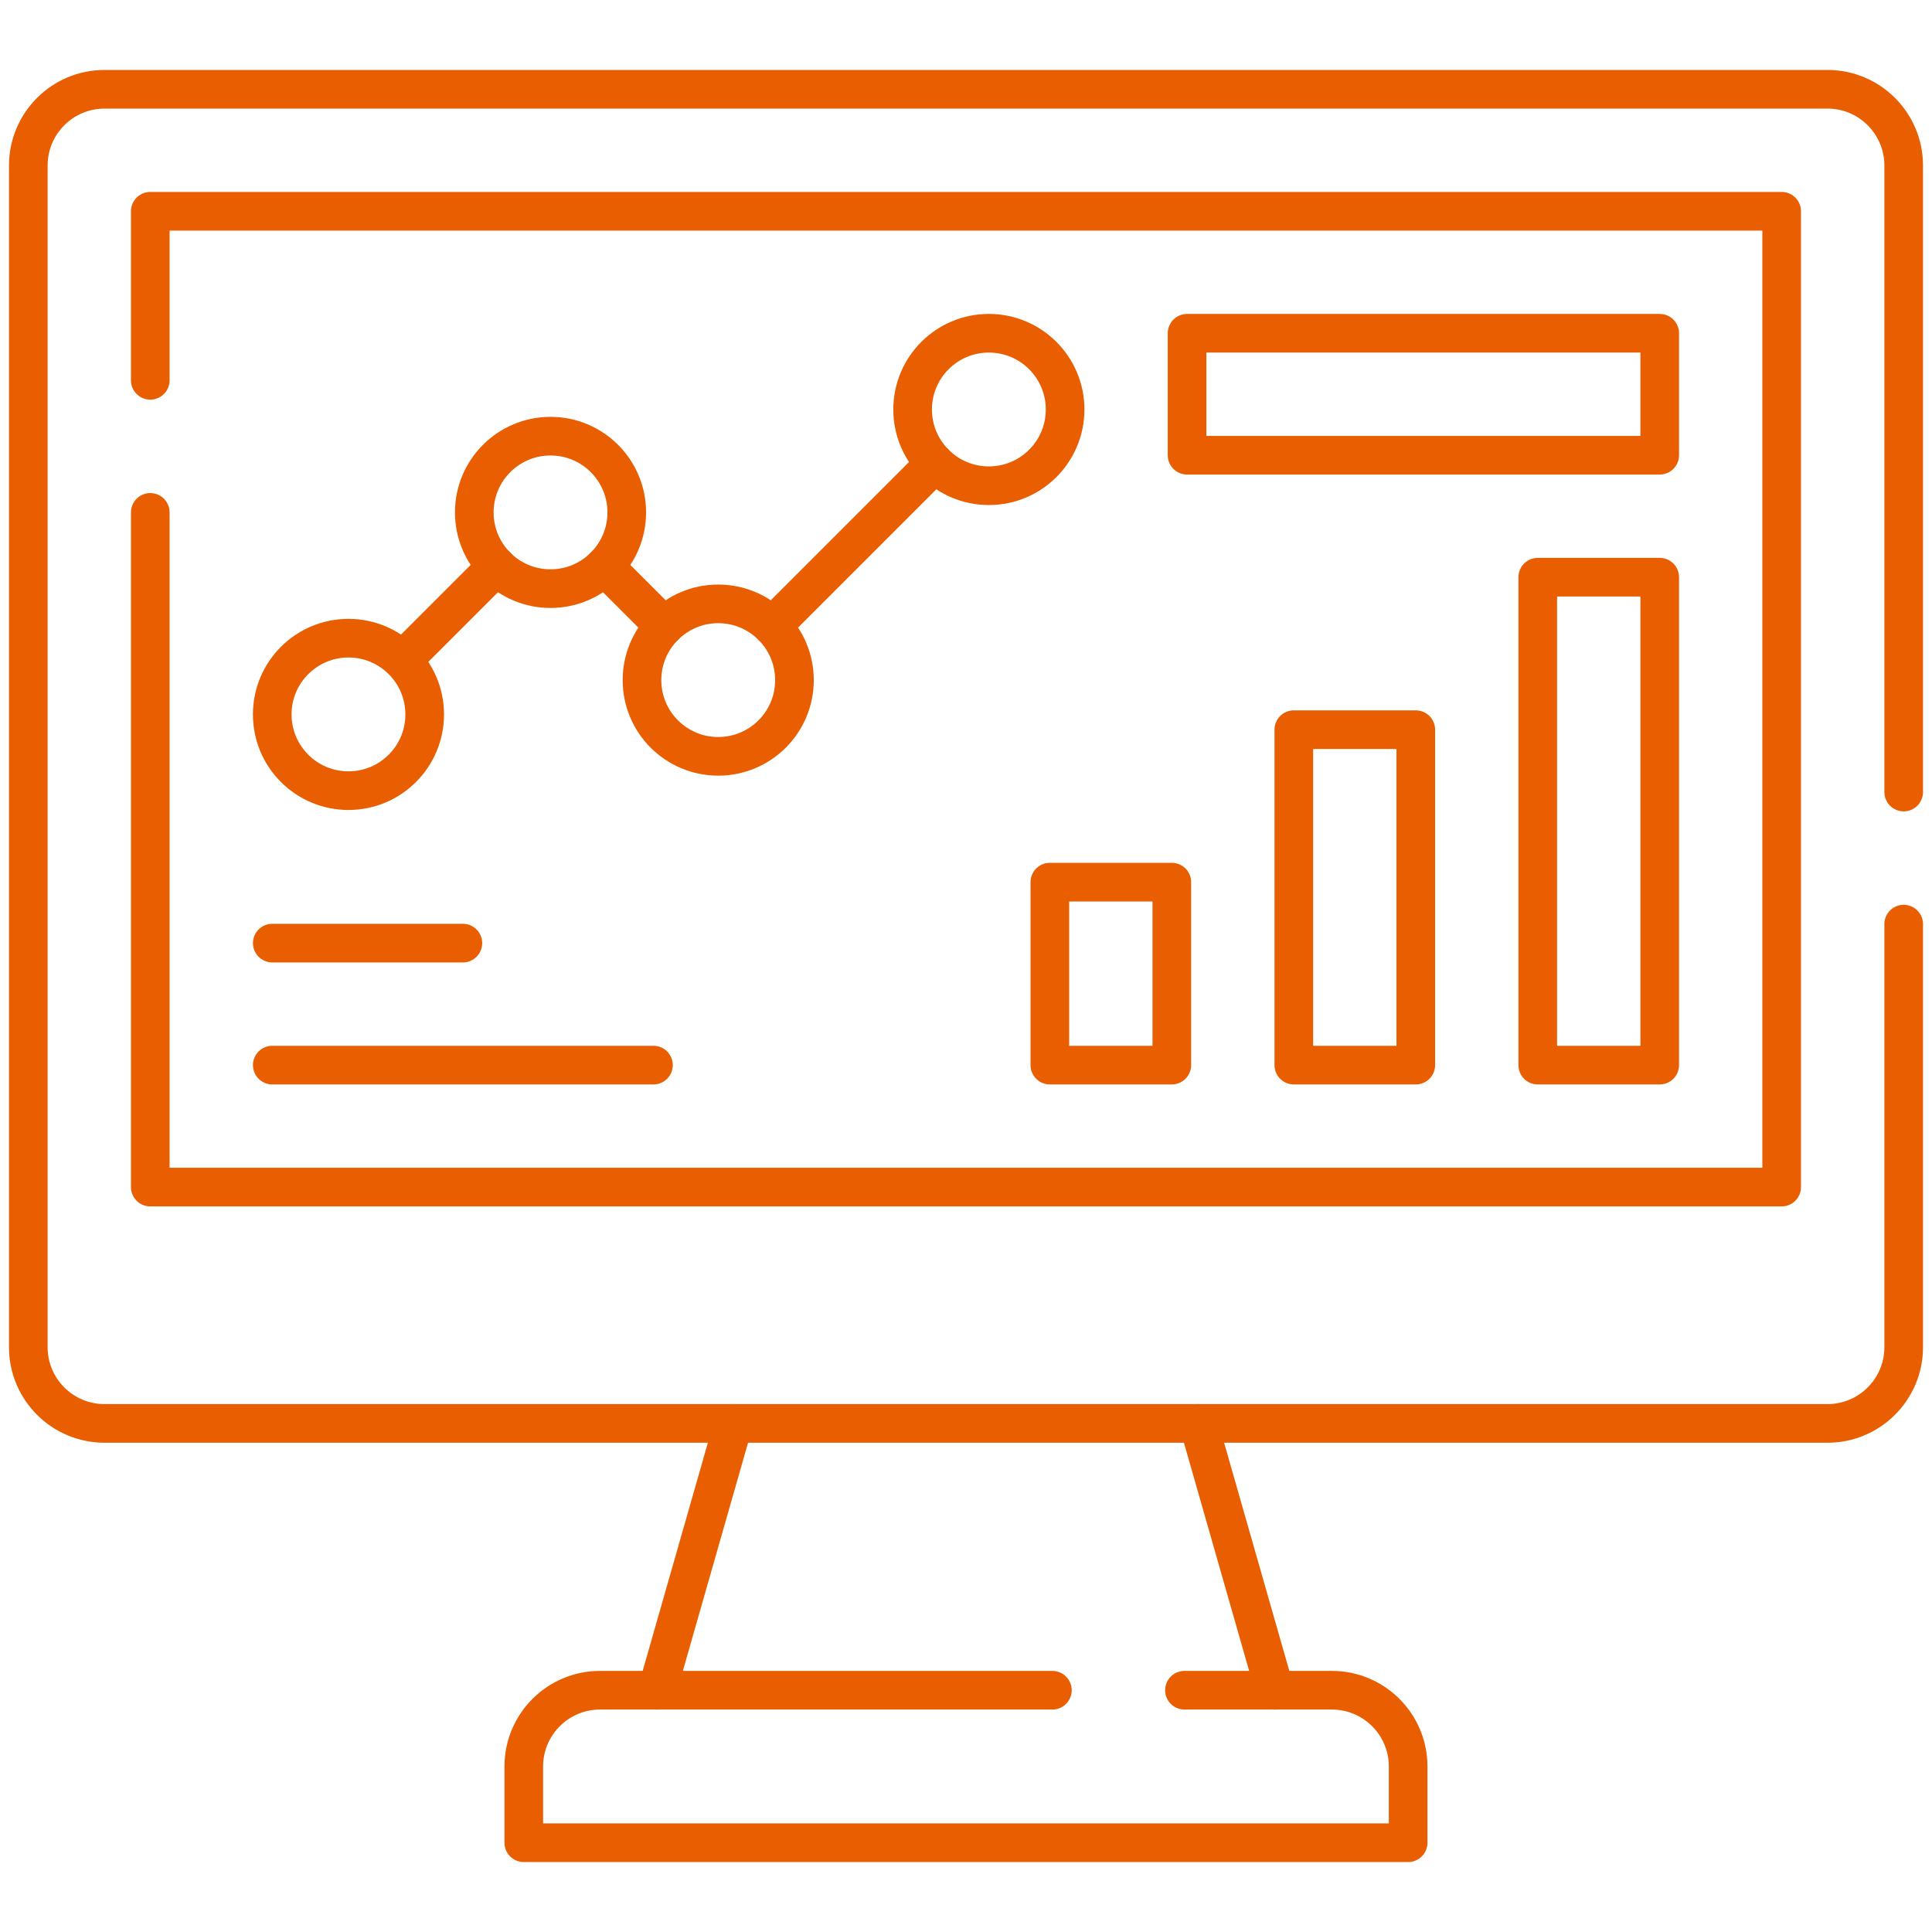
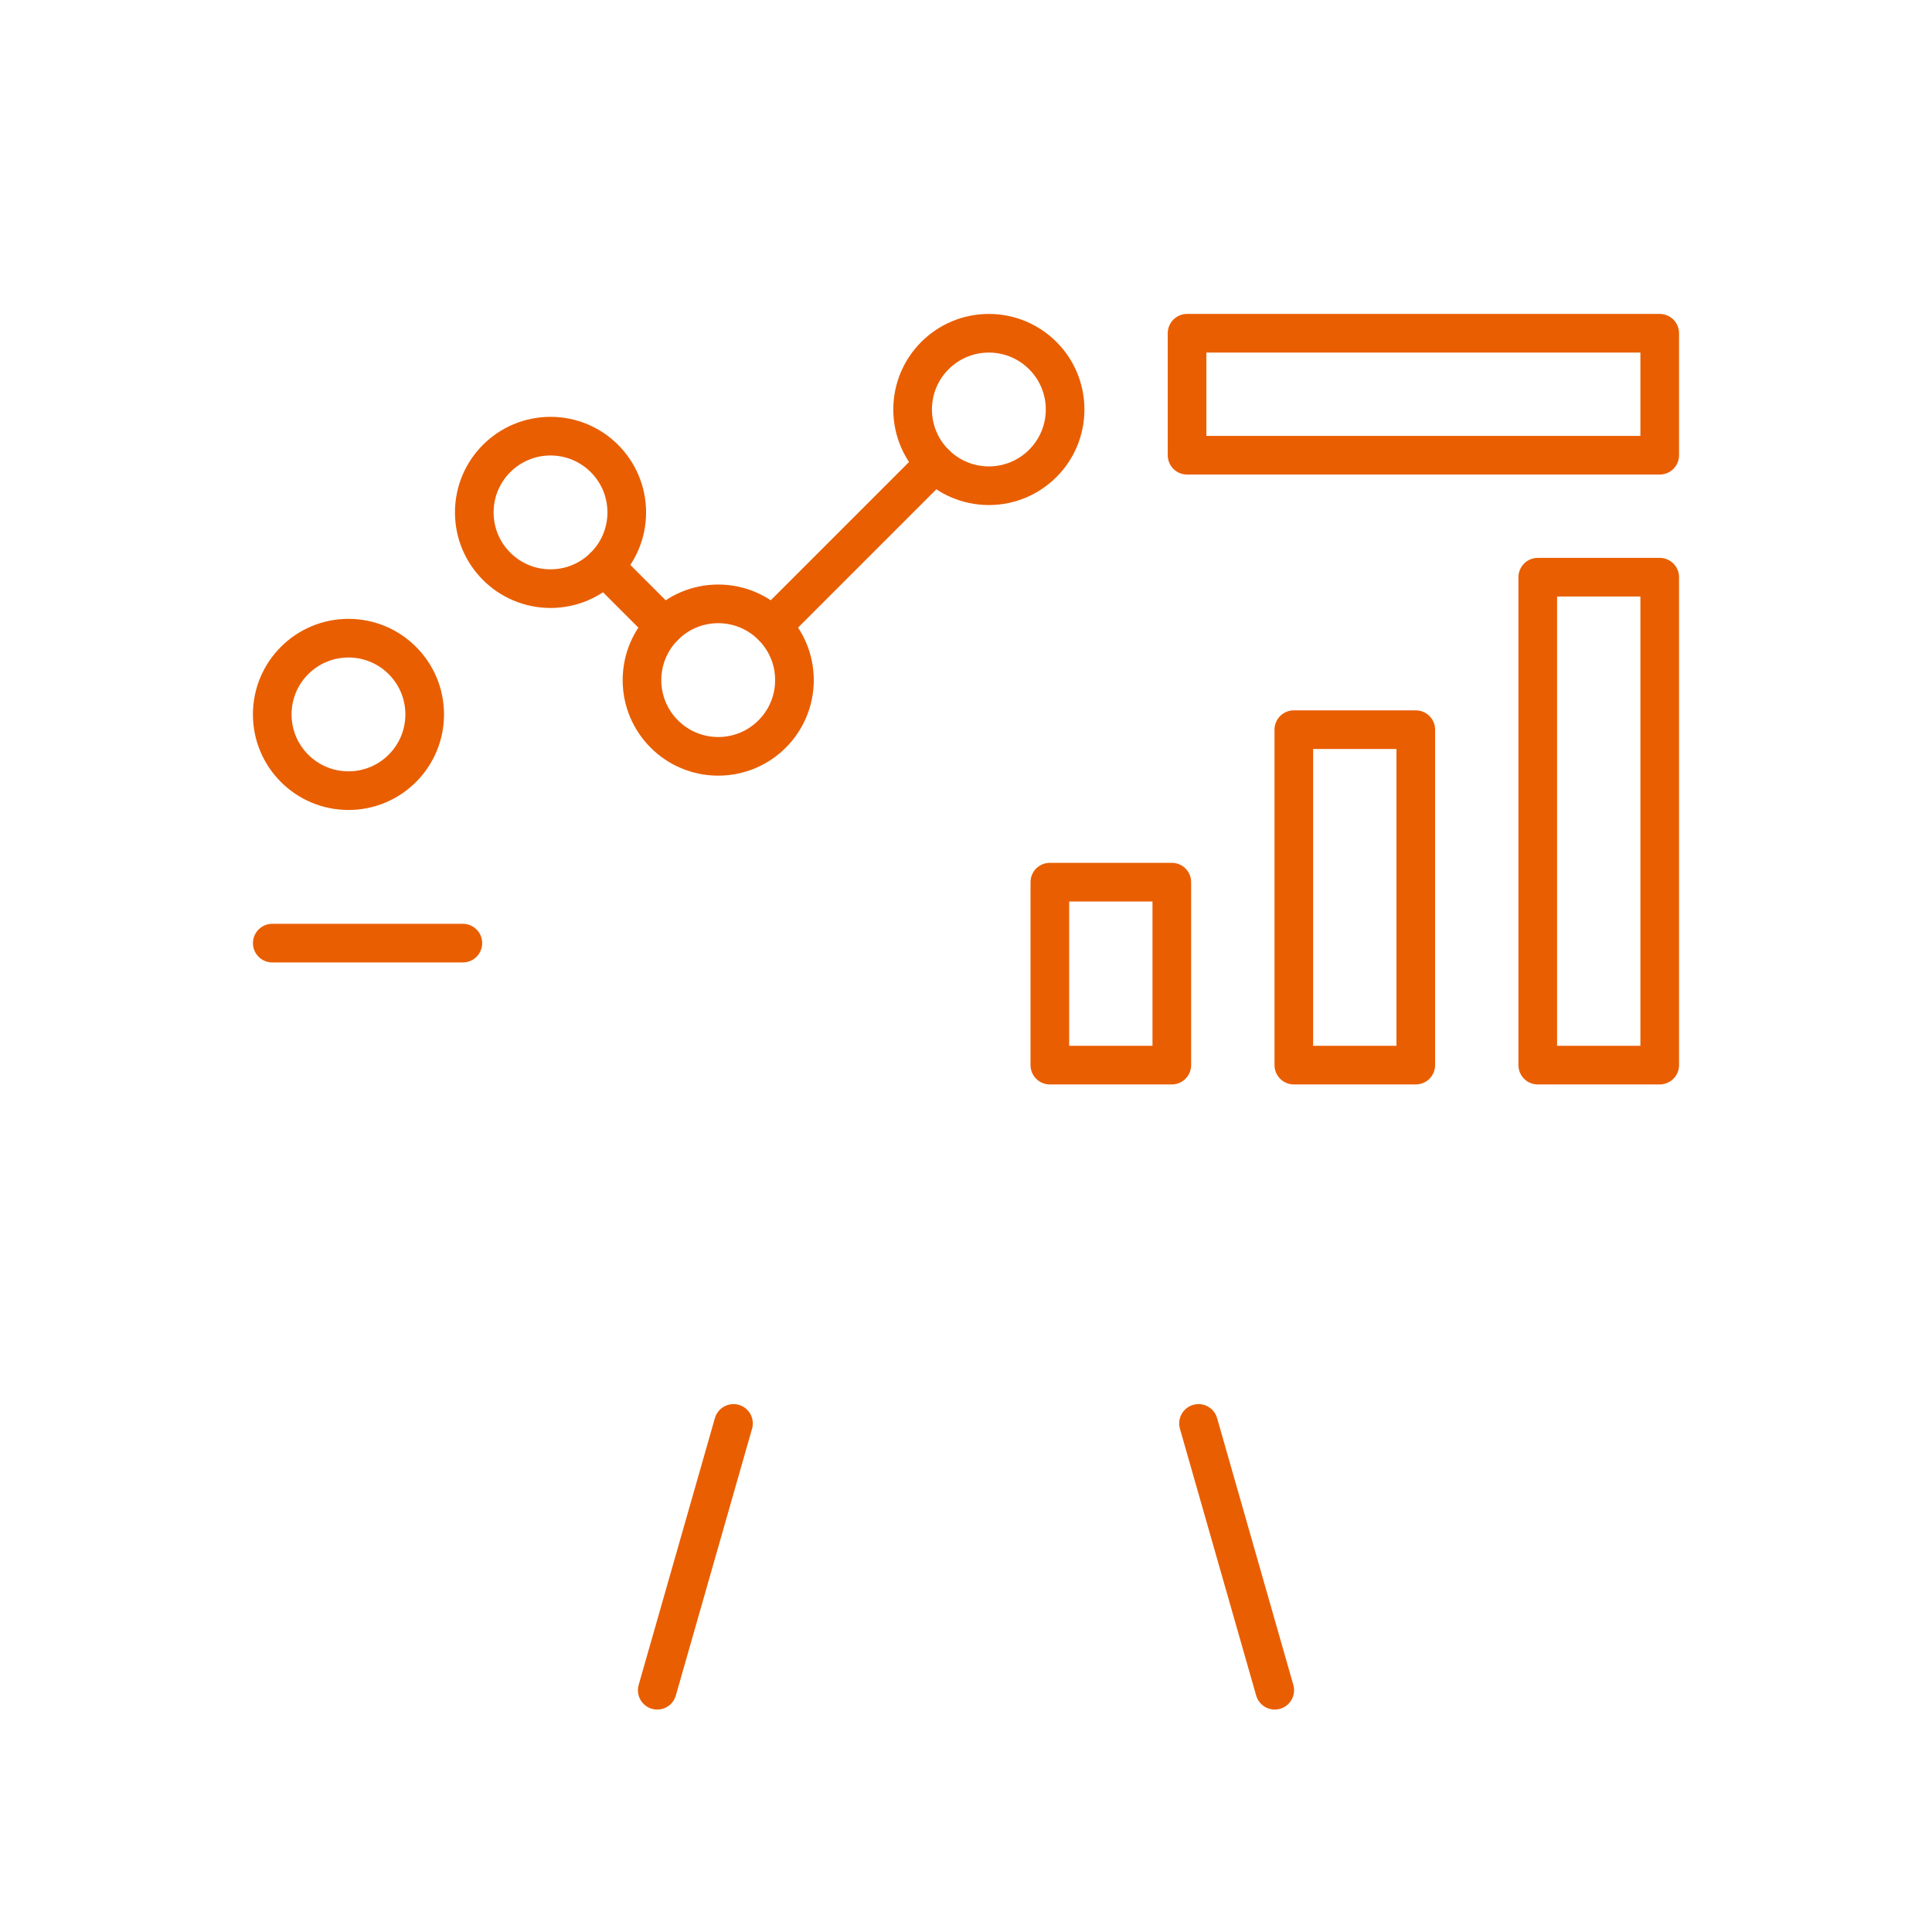
<svg xmlns="http://www.w3.org/2000/svg" width="100" height="100" viewBox="0 0 100 100" fill="none">
  <path d="M34.019 87.486L37.965 73.676" stroke="#E95E00" stroke-width="2" stroke-miterlimit="10" stroke-linecap="round" stroke-linejoin="round" />
  <path d="M62.035 73.676L65.981 87.486" stroke="#E95E00" stroke-width="2" stroke-miterlimit="10" stroke-linecap="round" stroke-linejoin="round" />
  <path d="M61.442 17.249H85.907V23.562H61.442V17.249Z" stroke="#E95E00" stroke-width="2" stroke-miterlimit="10" stroke-linecap="round" stroke-linejoin="round" />
  <path d="M14.093 48.816H23.958" stroke="#E95E00" stroke-width="2" stroke-miterlimit="10" stroke-linecap="round" stroke-linejoin="round" />
-   <path d="M33.823 55.13H14.093" stroke="#E95E00" stroke-width="2" stroke-miterlimit="10" stroke-linecap="round" stroke-linejoin="round" />
-   <path d="M7.778 26.521V61.443H92.219V10.935H7.778V19.686" stroke="#E95E00" stroke-width="2" stroke-miterlimit="10" stroke-linecap="round" stroke-linejoin="round" />
  <mask id="mask0_250_1219" style="mask-type:luminance" maskUnits="userSpaceOnUse" x="0" y="0" width="100" height="100">
-     <path d="M0 7.62939e-06H100V100H0V7.62939e-06Z" fill="white" />
+     <path d="M0 7.62939e-06H100V100H0Z" fill="white" />
  </mask>
  <g mask="url(#mask0_250_1219)">
-     <path d="M98.535 47.832V69.731C98.535 71.908 96.768 73.676 94.59 73.676H5.41C3.232 73.676 1.465 71.908 1.465 69.731V8.569C1.465 6.389 3.232 4.621 5.41 4.621H94.59C96.768 4.621 98.535 6.389 98.535 8.569V40.996" stroke="#E95E00" stroke-width="2" stroke-miterlimit="10" stroke-linecap="round" stroke-linejoin="round" />
-     <path d="M61.307 87.486H68.939C71.117 87.486 72.885 89.254 72.885 91.432V95.379H27.111V91.432C27.111 89.254 28.879 87.486 31.056 87.486H54.471" stroke="#E95E00" stroke-width="2" stroke-miterlimit="10" stroke-linecap="round" stroke-linejoin="round" />
    <path d="M48.393 23.985L39.965 32.413" stroke="#E95E00" stroke-width="2" stroke-miterlimit="10" stroke-linecap="round" stroke-linejoin="round" />
    <path d="M34.384 32.413L31.282 29.311" stroke="#E95E00" stroke-width="2" stroke-miterlimit="10" stroke-linecap="round" stroke-linejoin="round" />
-     <path d="M25.704 29.311L20.996 34.019" stroke="#E95E00" stroke-width="2" stroke-miterlimit="10" stroke-linecap="round" stroke-linejoin="round" />
    <path d="M21.982 36.978C21.982 39.157 20.216 40.924 18.037 40.924C15.857 40.924 14.091 39.157 14.091 36.978C14.091 34.799 15.857 33.032 18.037 33.032C20.216 33.032 21.982 34.799 21.982 36.978Z" stroke="#E95E00" stroke-width="2" stroke-miterlimit="10" stroke-linecap="round" stroke-linejoin="round" />
    <path d="M32.441 26.522C32.441 28.701 30.674 30.468 28.495 30.468C26.315 30.468 24.549 28.701 24.549 26.522C24.549 24.343 26.315 22.576 28.495 22.576C30.674 22.576 32.441 24.343 32.441 26.522Z" stroke="#E95E00" stroke-width="2" stroke-miterlimit="10" stroke-linecap="round" stroke-linejoin="round" />
    <path d="M41.121 35.203C41.121 37.382 39.354 39.148 37.175 39.148C34.996 39.148 33.229 37.382 33.229 35.203C33.229 33.023 34.996 31.256 37.175 31.256C39.354 31.256 41.121 33.023 41.121 35.203Z" stroke="#E95E00" stroke-width="2" stroke-miterlimit="10" stroke-linecap="round" stroke-linejoin="round" />
    <path d="M55.13 21.195C55.13 23.374 53.363 25.141 51.183 25.141C49.004 25.141 47.237 23.374 47.237 21.195C47.237 19.015 49.004 17.249 51.183 17.249C53.363 17.249 55.13 19.015 55.13 21.195Z" stroke="#E95E00" stroke-width="2" stroke-miterlimit="10" stroke-linecap="round" stroke-linejoin="round" />
    <path d="M54.34 45.66H60.653V55.13H54.34V45.66Z" stroke="#E95E00" stroke-width="2" stroke-miterlimit="10" stroke-linecap="round" stroke-linejoin="round" />
    <path d="M66.968 37.768H73.281V55.13H66.968V37.768Z" stroke="#E95E00" stroke-width="2" stroke-miterlimit="10" stroke-linecap="round" stroke-linejoin="round" />
    <path d="M79.594 29.876H85.907V55.13H79.594V29.876Z" stroke="#E95E00" stroke-width="2" stroke-miterlimit="10" stroke-linecap="round" stroke-linejoin="round" />
  </g>
</svg>